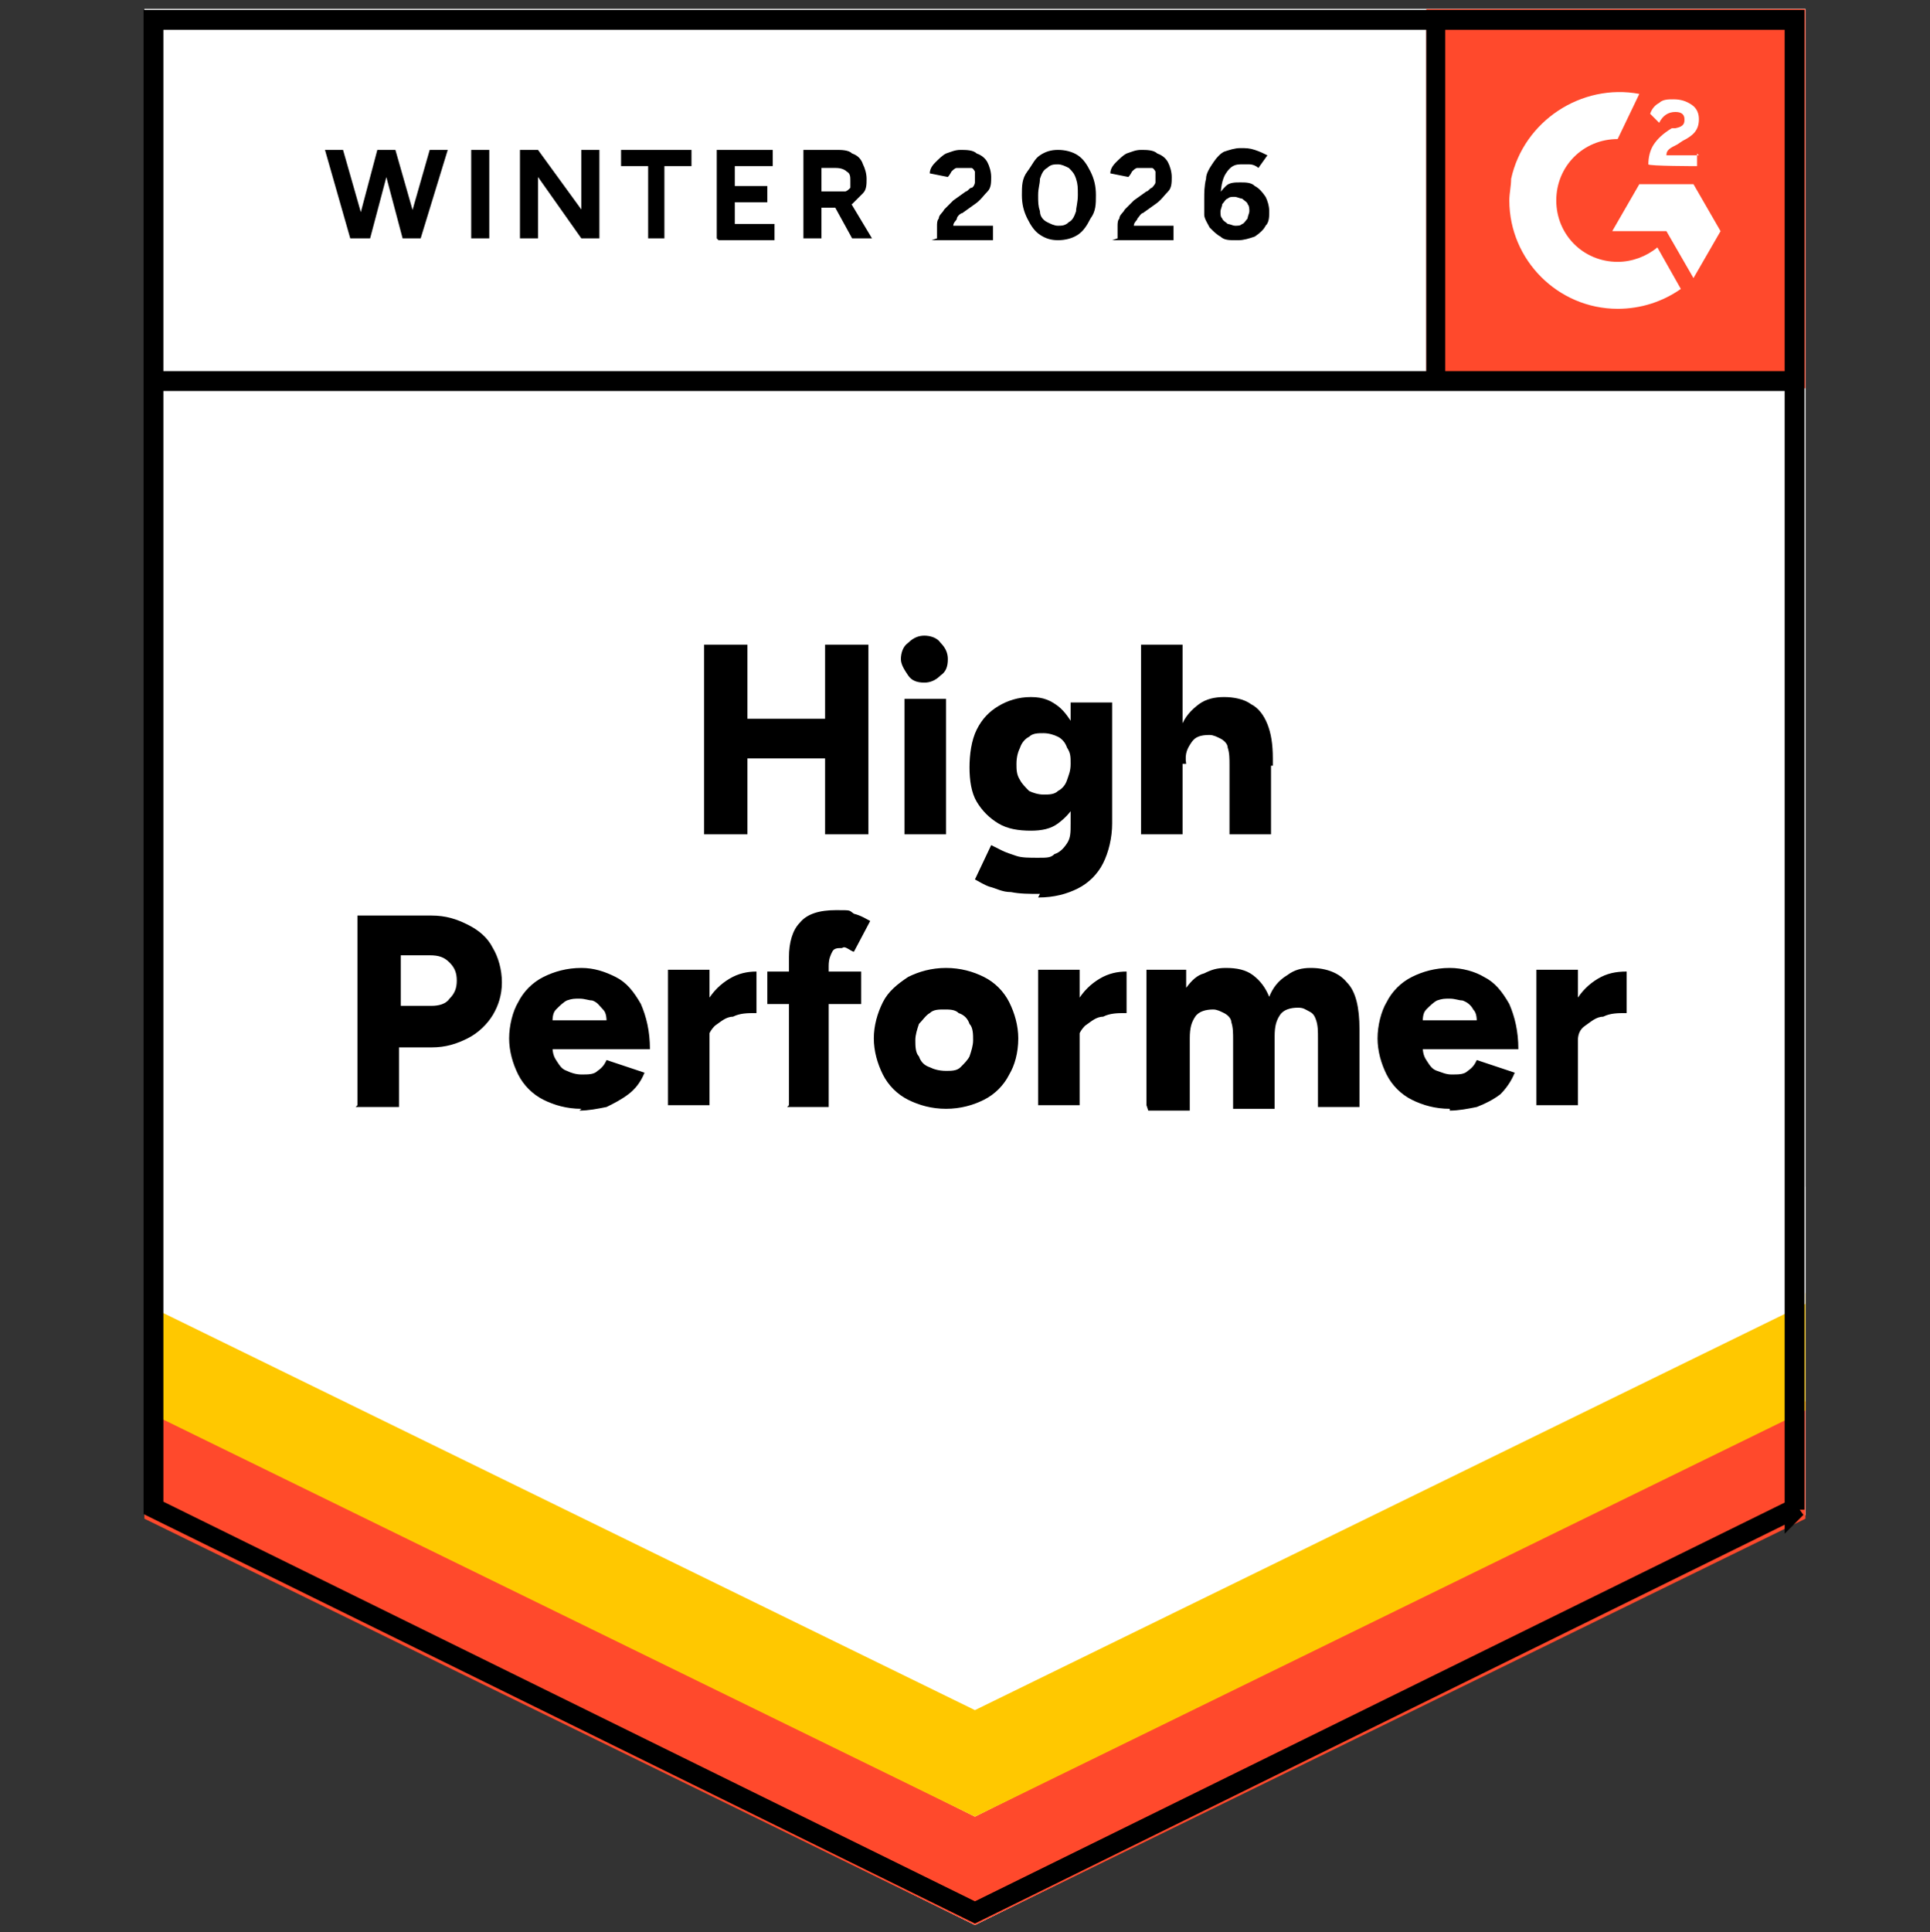
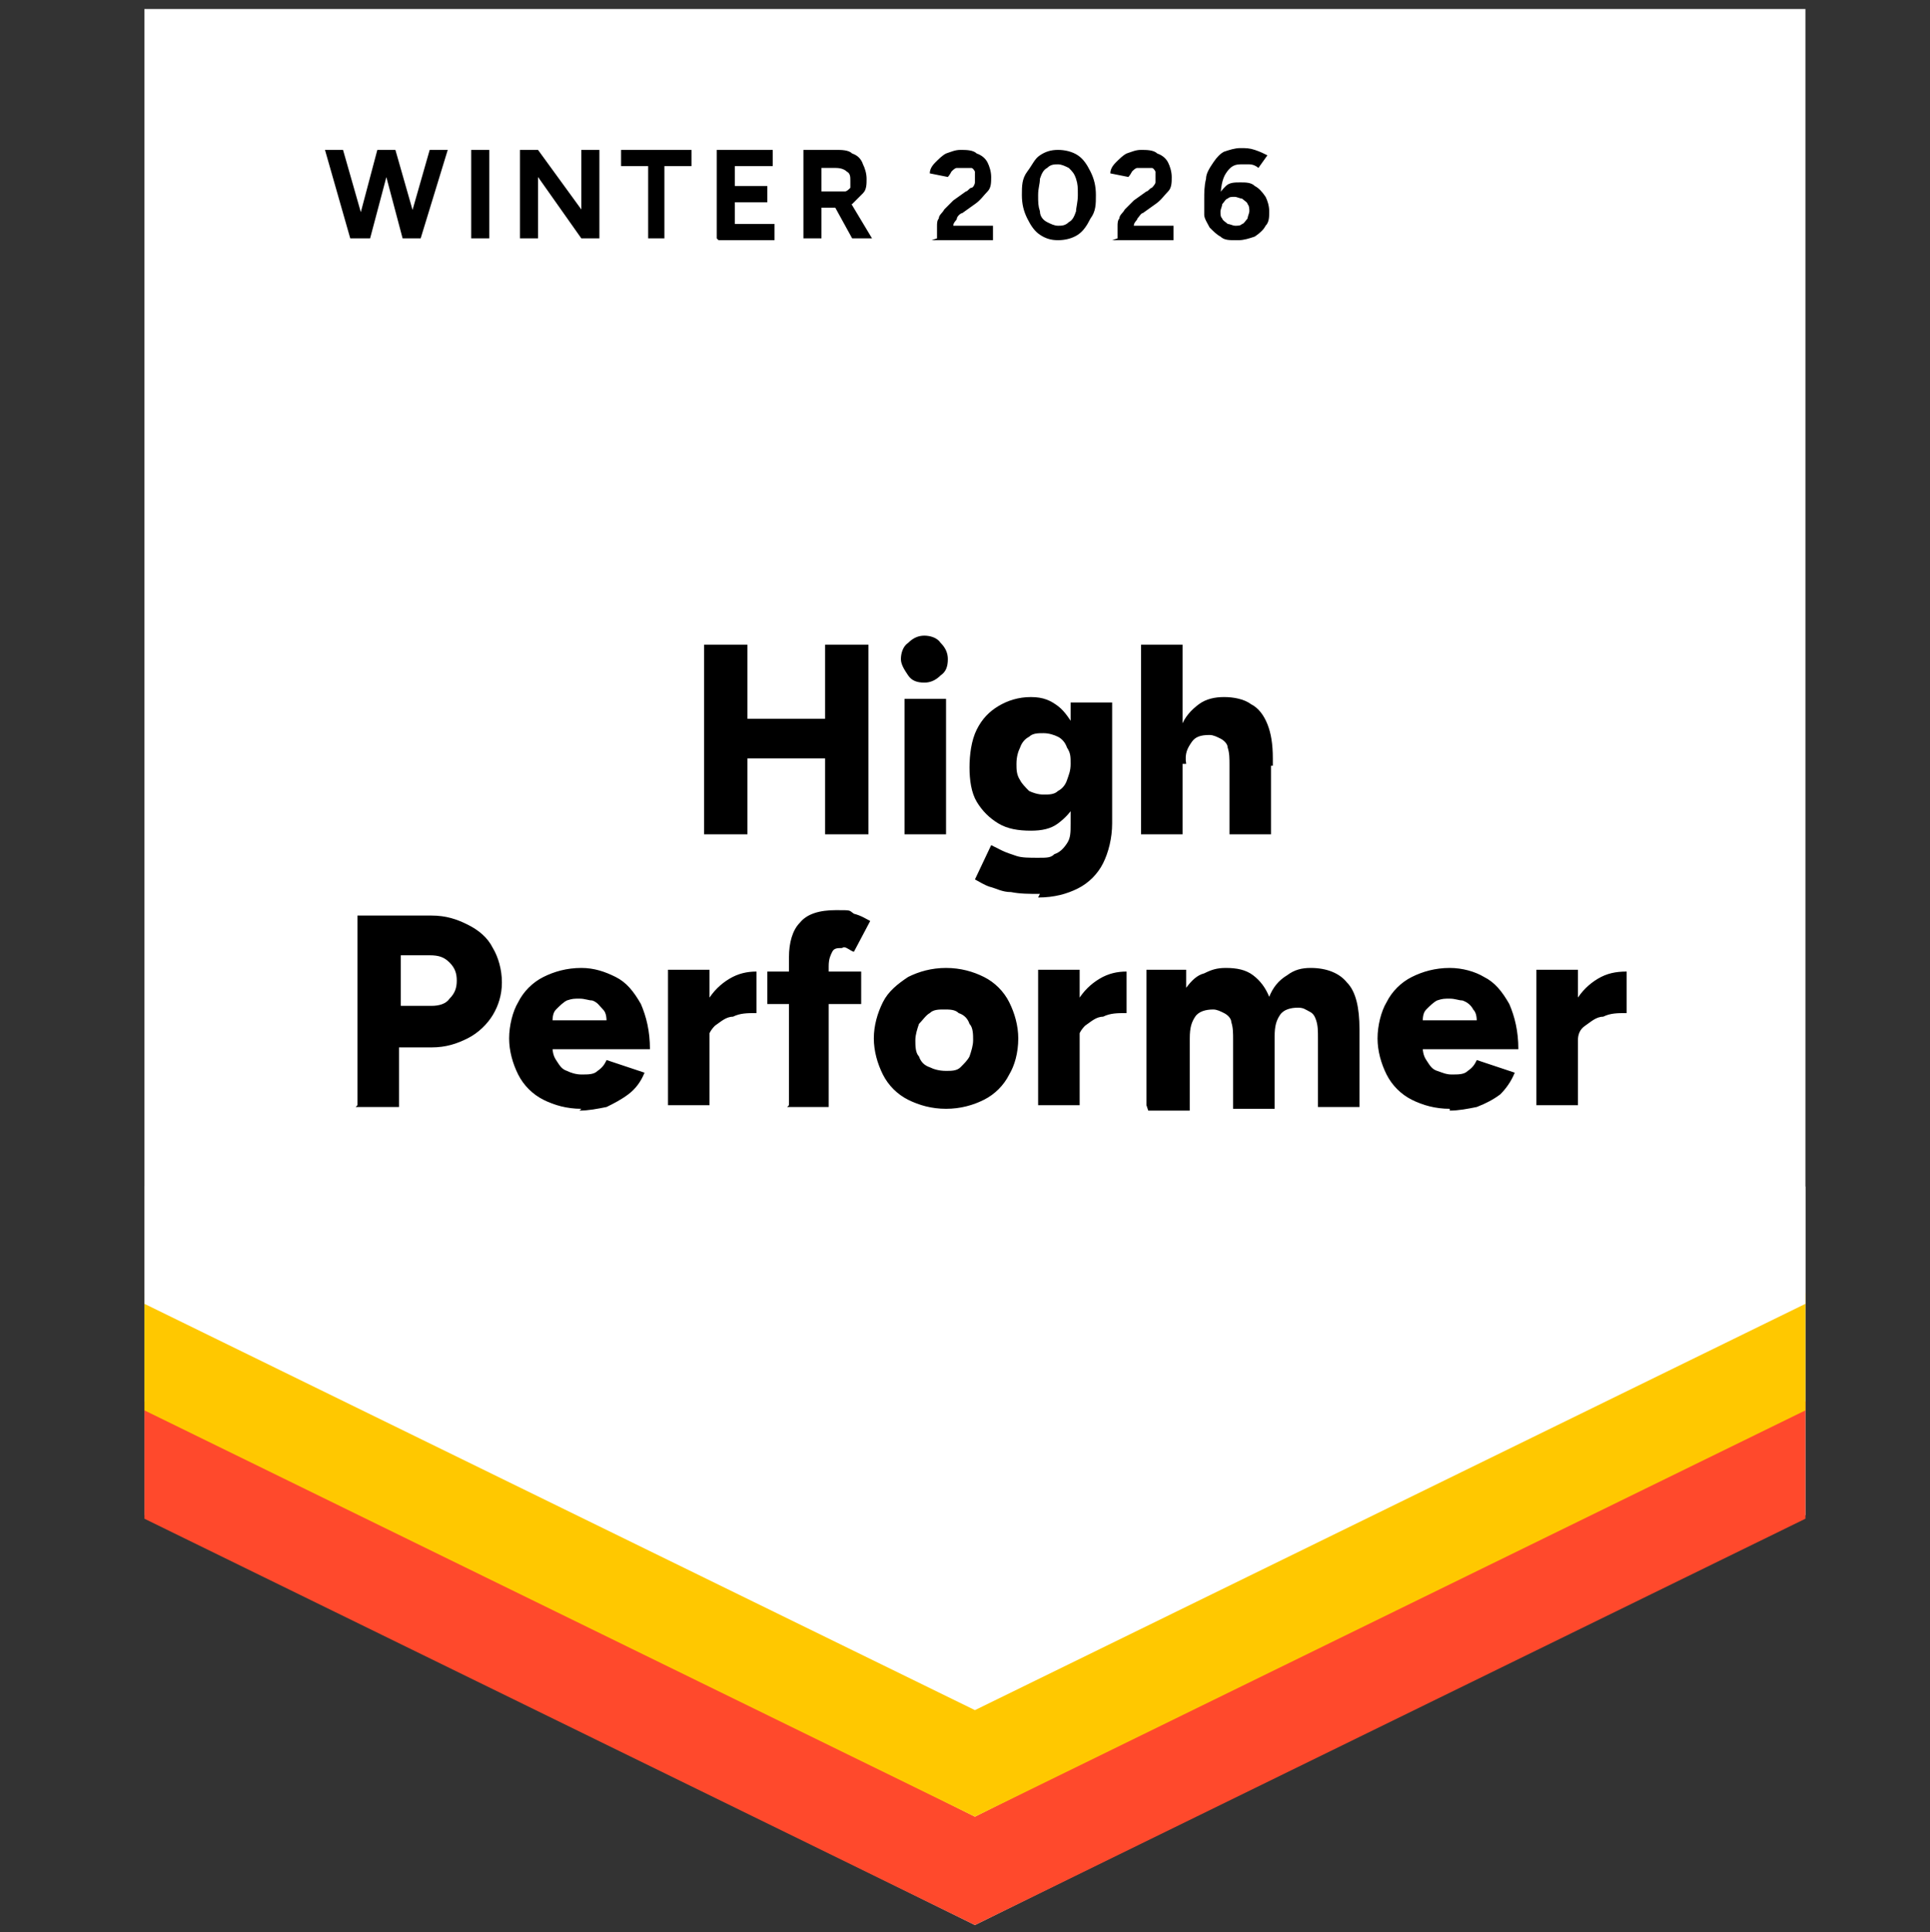
<svg xmlns="http://www.w3.org/2000/svg" id="Layer_1" version="1.1" viewBox="0 0 106.9 107">
  <rect x="0" y="0" width="106.9" height="107" fill="#333333" stroke="none" />
  <defs>
    <style>
      .st0, .st1 {
        fill: none;
      }

      .st2 {
        fill-rule: evenodd;
      }

      .st2, .st3 {
        fill: #fff;
      }

      .st1 {
        stroke: #000;
        stroke-width: 1.1px;
      }

      .st4 {
        fill: #ffc800;
      }

      .st5 {
        clip-path: url(#clippath);
      }

      .st6 {
        fill: #ff492c;
      }
    </style>
    <clipPath id="clippath">
-       <rect class="st0" x="79" y=".5" width="21" height="21" />
-     </clipPath>
+       </clipPath>
  </defs>
-   <path class="st3" d="M8,83.9l46,22.7,46-22.7V.5H8s0,83.3,0,83.3Z" />
  <path class="st3" d="M8,83.9l46,22.7,46-22.7V.5H8s0,83.3,0,83.3Z" />
  <path d="M22.4,13.2l1.4-4.9h1l-1.5,4.9h-.9ZM19.4,13.2l-1.4-4.9h1l1.4,4.9h-.9ZM19.6,13.2l1.3-4.9h.9l-1.3,4.9h-.9ZM22.3,13.2l-1.3-4.9h.9l1.4,4.9h-.9ZM26.1,13.2v-4.9h1v4.9h-1ZM28.8,13.2v-4.9h1l2.4,3.3v-3.3h1v4.9h-1l-2.4-3.4v3.4h-1ZM35.9,13.2v-4h-1.5v-.9h3.9v.9h-1.5v4h-1ZM39.7,13.2v-4.9h3.1v.9h-2.1v1.1h1.8v.9h-1.8v1.2h2.2v.9h-3.1ZM44.5,13.2v-4.9h1.8c.3,0,.7,0,.9.2.3.1.5.3.6.6.1.2.2.5.2.8s0,.6-.2.8c-.2.2-.4.4-.6.6-.3.1-.6.2-.9.2h-.8v1.7h-1ZM47.2,13.2l-1.1-2,.7-.5,1.5,2.5h-1.1ZM45.5,10.6h.9c.1,0,.3,0,.4,0,.1,0,.2-.1.3-.2,0-.1,0-.2,0-.4,0-.2,0-.4-.2-.5-.1-.1-.3-.2-.6-.2h-.8v1.4ZM51.9,13.2v-.7c0-.1,0-.3.1-.4,0-.2.2-.3.3-.5.2-.2.3-.3.5-.5l.7-.5c.1,0,.2-.2.3-.2s.2-.2.2-.3c0-.1,0-.2,0-.3s0-.2,0-.3c0,0-.1-.2-.2-.2-.1,0-.2,0-.4,0s-.3,0-.4,0c-.1,0-.2.1-.3.2,0,0-.1.2-.2.3l-1-.2c0-.2.1-.4.3-.6.2-.2.4-.4.6-.5.3-.1.5-.2.8-.2s.7,0,.9.2c.3.1.5.3.6.5.1.2.2.5.2.8s0,.6-.2.8c-.2.2-.4.5-.7.7l-.7.5c-.1,0-.3.2-.3.3,0,.1-.2.2-.2.4h2.2v.8h-3.4ZM58.6,13.3c-.4,0-.7-.1-1-.3-.3-.2-.5-.5-.7-.9s-.3-.8-.3-1.3,0-.9.3-1.3.4-.7.7-.9c.3-.2.6-.3,1-.3s.8.1,1.1.3c.3.2.5.5.7.9.2.4.3.8.3,1.3,0,.5,0,.9-.3,1.3-.2.4-.4.7-.7.9-.3.2-.7.3-1.1.3ZM58.6,12.5c.2,0,.4,0,.6-.2.2-.1.3-.3.4-.6,0-.2.1-.5.1-.9s0-.6-.1-.9-.2-.4-.4-.6c-.2-.1-.4-.2-.6-.2s-.4,0-.6.2c-.2.1-.3.3-.4.6,0,.3-.1.5-.1.9s0,.6.1.9c0,.3.2.5.4.6.2.1.4.2.6.2ZM61.9,13.2v-.7c0-.1,0-.3.1-.4,0-.2.2-.3.3-.5.2-.2.3-.3.5-.5l.7-.5c.1,0,.2-.2.3-.2,0,0,.2-.2.2-.3,0-.1,0-.2,0-.3s0-.2,0-.3c0,0-.1-.2-.2-.2-.1,0-.3,0-.4,0s-.3,0-.4,0c-.1,0-.2.1-.3.2,0,0-.1.2-.2.3l-1-.2c0-.2.1-.4.3-.6s.4-.4.6-.5c.3-.1.5-.2.8-.2s.7,0,.9.2c.3.1.5.3.6.5.1.2.2.5.2.8s0,.6-.2.8c-.2.2-.4.5-.7.7l-.7.5c-.1,0-.2.2-.3.3,0,.1-.2.2-.2.4h2.2v.8h-3.4ZM68.4,13.3c-.3,0-.6,0-.8-.2-.2-.1-.4-.3-.6-.5-.1-.2-.3-.5-.3-.7,0-.3,0-.6,0-.9s0-.7.1-1.1c0-.3.2-.6.4-.9.2-.3.4-.5.6-.6.3-.1.6-.2.9-.2s.5,0,.8.1.5.2.7.3l-.5.7c-.1-.1-.3-.2-.5-.2-.2,0-.3,0-.5,0-.4,0-.6.2-.8.5-.2.3-.3.8-.3,1.5h-.2c.1-.4.3-.6.5-.8.2-.2.5-.2.8-.2s.6,0,.8.2c.2.1.4.3.6.6.1.2.2.5.2.8s0,.6-.2.8c-.1.2-.3.4-.6.6-.3.1-.6.2-.9.2ZM68.4,12.5c.2,0,.3,0,.4-.1.1,0,.2-.2.3-.3,0-.1.1-.3.1-.4s0-.3-.1-.4c0-.1-.2-.2-.3-.3-.1,0-.3-.1-.4-.1-.2,0-.3,0-.4.1-.1,0-.2.2-.3.3,0,.1-.1.3-.1.4,0,.2,0,.3.1.4,0,.1.2.2.3.3.1,0,.3.1.4.1Z" />
  <path d="M45.7,46.2v-10.5h2.4v10.5s-2.4,0-2.4,0ZM39,46.2v-10.5h2.4v10.5h-2.4ZM40.7,42v-2.2h6.4v2.2h-6.4ZM50.1,46.2v-7.5h2.3v7.5h-2.3ZM51.2,37.8c-.4,0-.7-.1-.9-.4s-.4-.6-.4-.9.1-.7.4-.9c.3-.3.6-.4.9-.4s.7.1.9.4c.3.3.4.6.4.9,0,.4-.1.7-.4.9-.3.3-.6.4-.9.4ZM57.6,49.5c-.6,0-1.1,0-1.6-.1-.5,0-.8-.2-1.2-.3-.3-.1-.6-.3-.8-.4l.9-1.9.6.3c.2.1.5.2.8.3s.7.1,1.2.1.7,0,.9-.2c.3-.1.5-.3.7-.6.2-.3.2-.6.2-1.1v-6.7h2.3v6.7c0,.8-.2,1.6-.5,2.2-.3.6-.8,1.1-1.4,1.4-.6.3-1.3.5-2.2.5ZM57.1,46c-.7,0-1.3-.1-1.8-.4-.5-.3-.9-.7-1.2-1.2-.3-.5-.4-1.2-.4-1.9s.1-1.5.4-2.1c.3-.6.7-1,1.2-1.3.5-.3,1.1-.5,1.8-.5s1.1.2,1.5.5c.4.3.7.8,1,1.3.2.6.3,1.3.3,2.1s-.1,1.3-.3,1.9c-.2.5-.6.9-1,1.2-.4.3-.9.4-1.5.4ZM57.8,44c.3,0,.6,0,.8-.2.2-.1.4-.3.5-.6.1-.3.2-.5.2-.9s0-.6-.2-.9c-.1-.3-.3-.5-.5-.6s-.5-.2-.8-.2-.6,0-.8.2c-.2.1-.4.3-.5.6-.1.2-.2.5-.2.9,0,.3,0,.6.2.9.1.2.3.4.5.6.2.1.5.2.8.2ZM63.2,46.2v-10.5h2.3v10.5h-2.3ZM68.1,46.2v-3.8h2.3v3.8h-2.3ZM68.1,42.4c0-.4,0-.7-.1-1,0-.2-.2-.4-.4-.5-.2-.1-.4-.2-.6-.2-.5,0-.8.1-1,.4-.2.3-.4.6-.3,1.2h-.7c0-.8.1-1.5.4-2,.2-.6.6-1,1-1.3.4-.3.9-.4,1.4-.4s1.1.1,1.5.4c.4.2.7.6.9,1.1.2.5.3,1.1.3,1.9v.4h-2.3ZM19.8,61.2v-10.5h4.1c.8,0,1.4.2,2,.5.6.3,1.1.7,1.4,1.3.3.5.5,1.2.5,1.9s-.2,1.3-.5,1.8c-.3.5-.8,1-1.4,1.3-.6.3-1.2.5-2,.5h-1.8v3.3h-2.4ZM22.2,55.7h1.7c.4,0,.8-.1,1-.4.3-.3.4-.6.4-1s-.1-.7-.4-1c-.3-.3-.6-.4-1.1-.4h-1.6v2.8ZM32.2,61.4c-.8,0-1.5-.2-2.1-.5-.6-.3-1.1-.8-1.4-1.4-.3-.6-.5-1.3-.5-2s.2-1.5.5-2c.3-.6.8-1.1,1.4-1.4.6-.3,1.3-.5,2.1-.5.7,0,1.3.2,1.9.5.6.3,1,.8,1.4,1.5.3.7.5,1.5.5,2.5h-5.6l.2-.3c0,.3,0,.6.2.9s.3.5.6.6c.2.1.5.2.8.2.4,0,.7,0,.9-.2.3-.2.4-.4.5-.6l2.1.7c-.2.5-.5.9-.9,1.2-.4.3-.8.5-1.2.7-.5.1-1,.2-1.5.2ZM30.6,56.8l-.2-.3h3.4l-.2.3c0-.4,0-.7-.2-.9-.2-.2-.3-.4-.6-.5-.2,0-.4-.1-.7-.1s-.4,0-.7.1c-.2.1-.4.3-.6.5-.2.2-.2.5-.2.9ZM38.7,57.4c0-.8.2-1.5.5-2,.3-.5.7-.9,1.2-1.2.5-.3,1-.4,1.5-.4v2.3c-.5,0-.9,0-1.3.2-.4,0-.7.3-1,.5-.2.2-.4.5-.4.8h-.6ZM37,61.2v-7.5h2.3v7.5h-2.3ZM43.7,61.2v-8.2c0-.8.2-1.5.6-1.9.4-.5,1.1-.7,2-.7s.7,0,1,.2c.4.1.7.3.9.4l-.9,1.7c-.1,0-.2-.1-.4-.2s-.2,0-.3,0c-.2,0-.4,0-.5.2-.1.2-.2.4-.2.8v7.8h-2.3ZM42.5,55.6v-1.8h5.2v1.8h-5.2ZM52.4,61.4c-.8,0-1.5-.2-2.1-.5-.6-.3-1.1-.8-1.4-1.4-.3-.6-.5-1.3-.5-2s.2-1.4.5-2c.3-.6.8-1,1.4-1.4.6-.3,1.3-.5,2.1-.5.8,0,1.5.2,2.1.5.6.3,1.1.8,1.4,1.4.3.6.5,1.3.5,2,0,.8-.2,1.5-.5,2-.3.6-.8,1.1-1.4,1.4-.6.3-1.3.5-2.1.5ZM52.4,59.3c.3,0,.6,0,.8-.2.2-.2.4-.4.5-.6.1-.3.2-.6.2-.9s0-.7-.2-.9c-.1-.3-.3-.5-.6-.6-.2-.2-.5-.2-.8-.2-.3,0-.6,0-.8.2-.2.1-.4.4-.6.6-.1.3-.2.6-.2.9s0,.7.2.9c.1.3.3.5.6.6.2.1.5.2.9.2ZM59.2,57.4c0-.8.2-1.5.5-2s.7-.9,1.2-1.2c.5-.3,1-.4,1.5-.4v2.3c-.5,0-.9,0-1.3.2-.4,0-.7.3-1,.5-.2.2-.4.5-.4.8h-.6ZM57.5,61.2v-7.5h2.3v7.5h-2.3ZM63.5,61.2v-7.5h2.2v1c.3-.4.6-.7,1-.8.4-.2.7-.3,1.2-.3.6,0,1.1.1,1.5.4.4.3.7.7.9,1.2.2-.5.5-.9,1-1.2.4-.3.8-.4,1.3-.4.9,0,1.6.3,2,.8.5.5.7,1.4.7,2.6v4.3h-2.3v-3.8c0-.4,0-.7-.1-1s-.2-.4-.4-.5c-.2-.1-.3-.2-.6-.2-.4,0-.8.1-1,.4-.2.3-.3.6-.3,1.2v4h-2.3v-3.8c0-.4,0-.7-.1-1,0-.2-.2-.4-.4-.5-.2-.1-.4-.2-.6-.2-.4,0-.8.1-1,.4-.2.3-.3.6-.3,1.2v4h-2.3ZM80.3,61.4c-.8,0-1.5-.2-2.1-.5-.6-.3-1.1-.8-1.4-1.4-.3-.6-.5-1.3-.5-2s.2-1.5.5-2c.3-.6.8-1.1,1.4-1.4.6-.3,1.3-.5,2.1-.5.7,0,1.4.2,1.9.5.6.3,1,.8,1.4,1.5.3.7.5,1.5.5,2.5h-5.6l.3-.3c0,.3,0,.6.2.9s.3.5.6.6c.3.1.5.2.8.2.4,0,.7,0,.9-.2.3-.2.4-.4.5-.6l2.1.7c-.2.5-.5.9-.8,1.2-.4.3-.8.5-1.3.7-.5.1-1,.2-1.5.2ZM78.8,56.8l-.2-.3h3.4l-.2.3c0-.4,0-.7-.2-.9-.1-.2-.3-.4-.6-.5-.2,0-.4-.1-.7-.1s-.4,0-.7.1c-.2.1-.4.3-.6.5-.2.2-.2.5-.2.9ZM86.8,57.4c0-.8.2-1.5.5-2,.3-.5.7-.9,1.2-1.2.5-.3,1-.4,1.6-.4v2.3c-.5,0-.9,0-1.3.2-.4,0-.7.3-1,.5-.3.2-.4.5-.4.8h-.6ZM85.1,61.2v-7.5h2.3v7.5h-2.3Z" />
-   <path class="st6" d="M79,.5h21v21h-21V.5Z" />
  <g class="st5">
    <g>
      <path class="st2" d="M94.1,8.6h-1.8c0-.3.2-.4.6-.6l.3-.2c.6-.3.9-.6.9-1.2,0-.3-.1-.6-.4-.8-.3-.2-.6-.3-1-.3-.3,0-.6,0-.8.2-.2.1-.4.3-.5.6l.5.5c.2-.4.5-.6.9-.6s.5.2.5.4,0,.4-.5.5h-.2c-.5.3-.8.6-1,.9-.2.3-.3.7-.3,1.1h0c0,.1,2.7.1,2.7.1v-.7h0ZM93.8,10.2h-3l-1.5,2.6h3l1.5,2.6,1.5-2.6-1.5-2.6Z" />
      <path class="st2" d="M89.6,14.5c-1.9,0-3.4-1.5-3.4-3.4,0-1.9,1.5-3.4,3.4-3.4l1.2-2.5c-3.2-.6-6.4,1.5-7.1,4.7,0,.4-.1.8-.1,1.2,0,3.3,2.7,6,6,6h0c1.3,0,2.5-.4,3.5-1.1l-1.3-2.3c-.6.5-1.4.8-2.2.8Z" />
      <path class="st1" d="M79.5,1.2v19.9" />
    </g>
  </g>
  <path class="st6" d="M8,84.1v-6.5l46,23,46-23v6.5l-46,22.5s-46-22.5-46-22.5Z" />
  <path class="st4" d="M8,78.1v-6.5l46,23,46-23v6.5l-46,22.5s-46-22.5-46-22.5Z" />
  <path class="st3" d="M8,72.2v-6.5l46,23,46-23v6.5l-46,22.5s-46-22.5-46-22.5Z" />
-   <path class="st1" d="M99.5,83.5l-45.5,22.4-45.5-22.4V1.1h90.9s0,82.5,0,82.5ZM99.6,21.1H8.7" />
</svg>